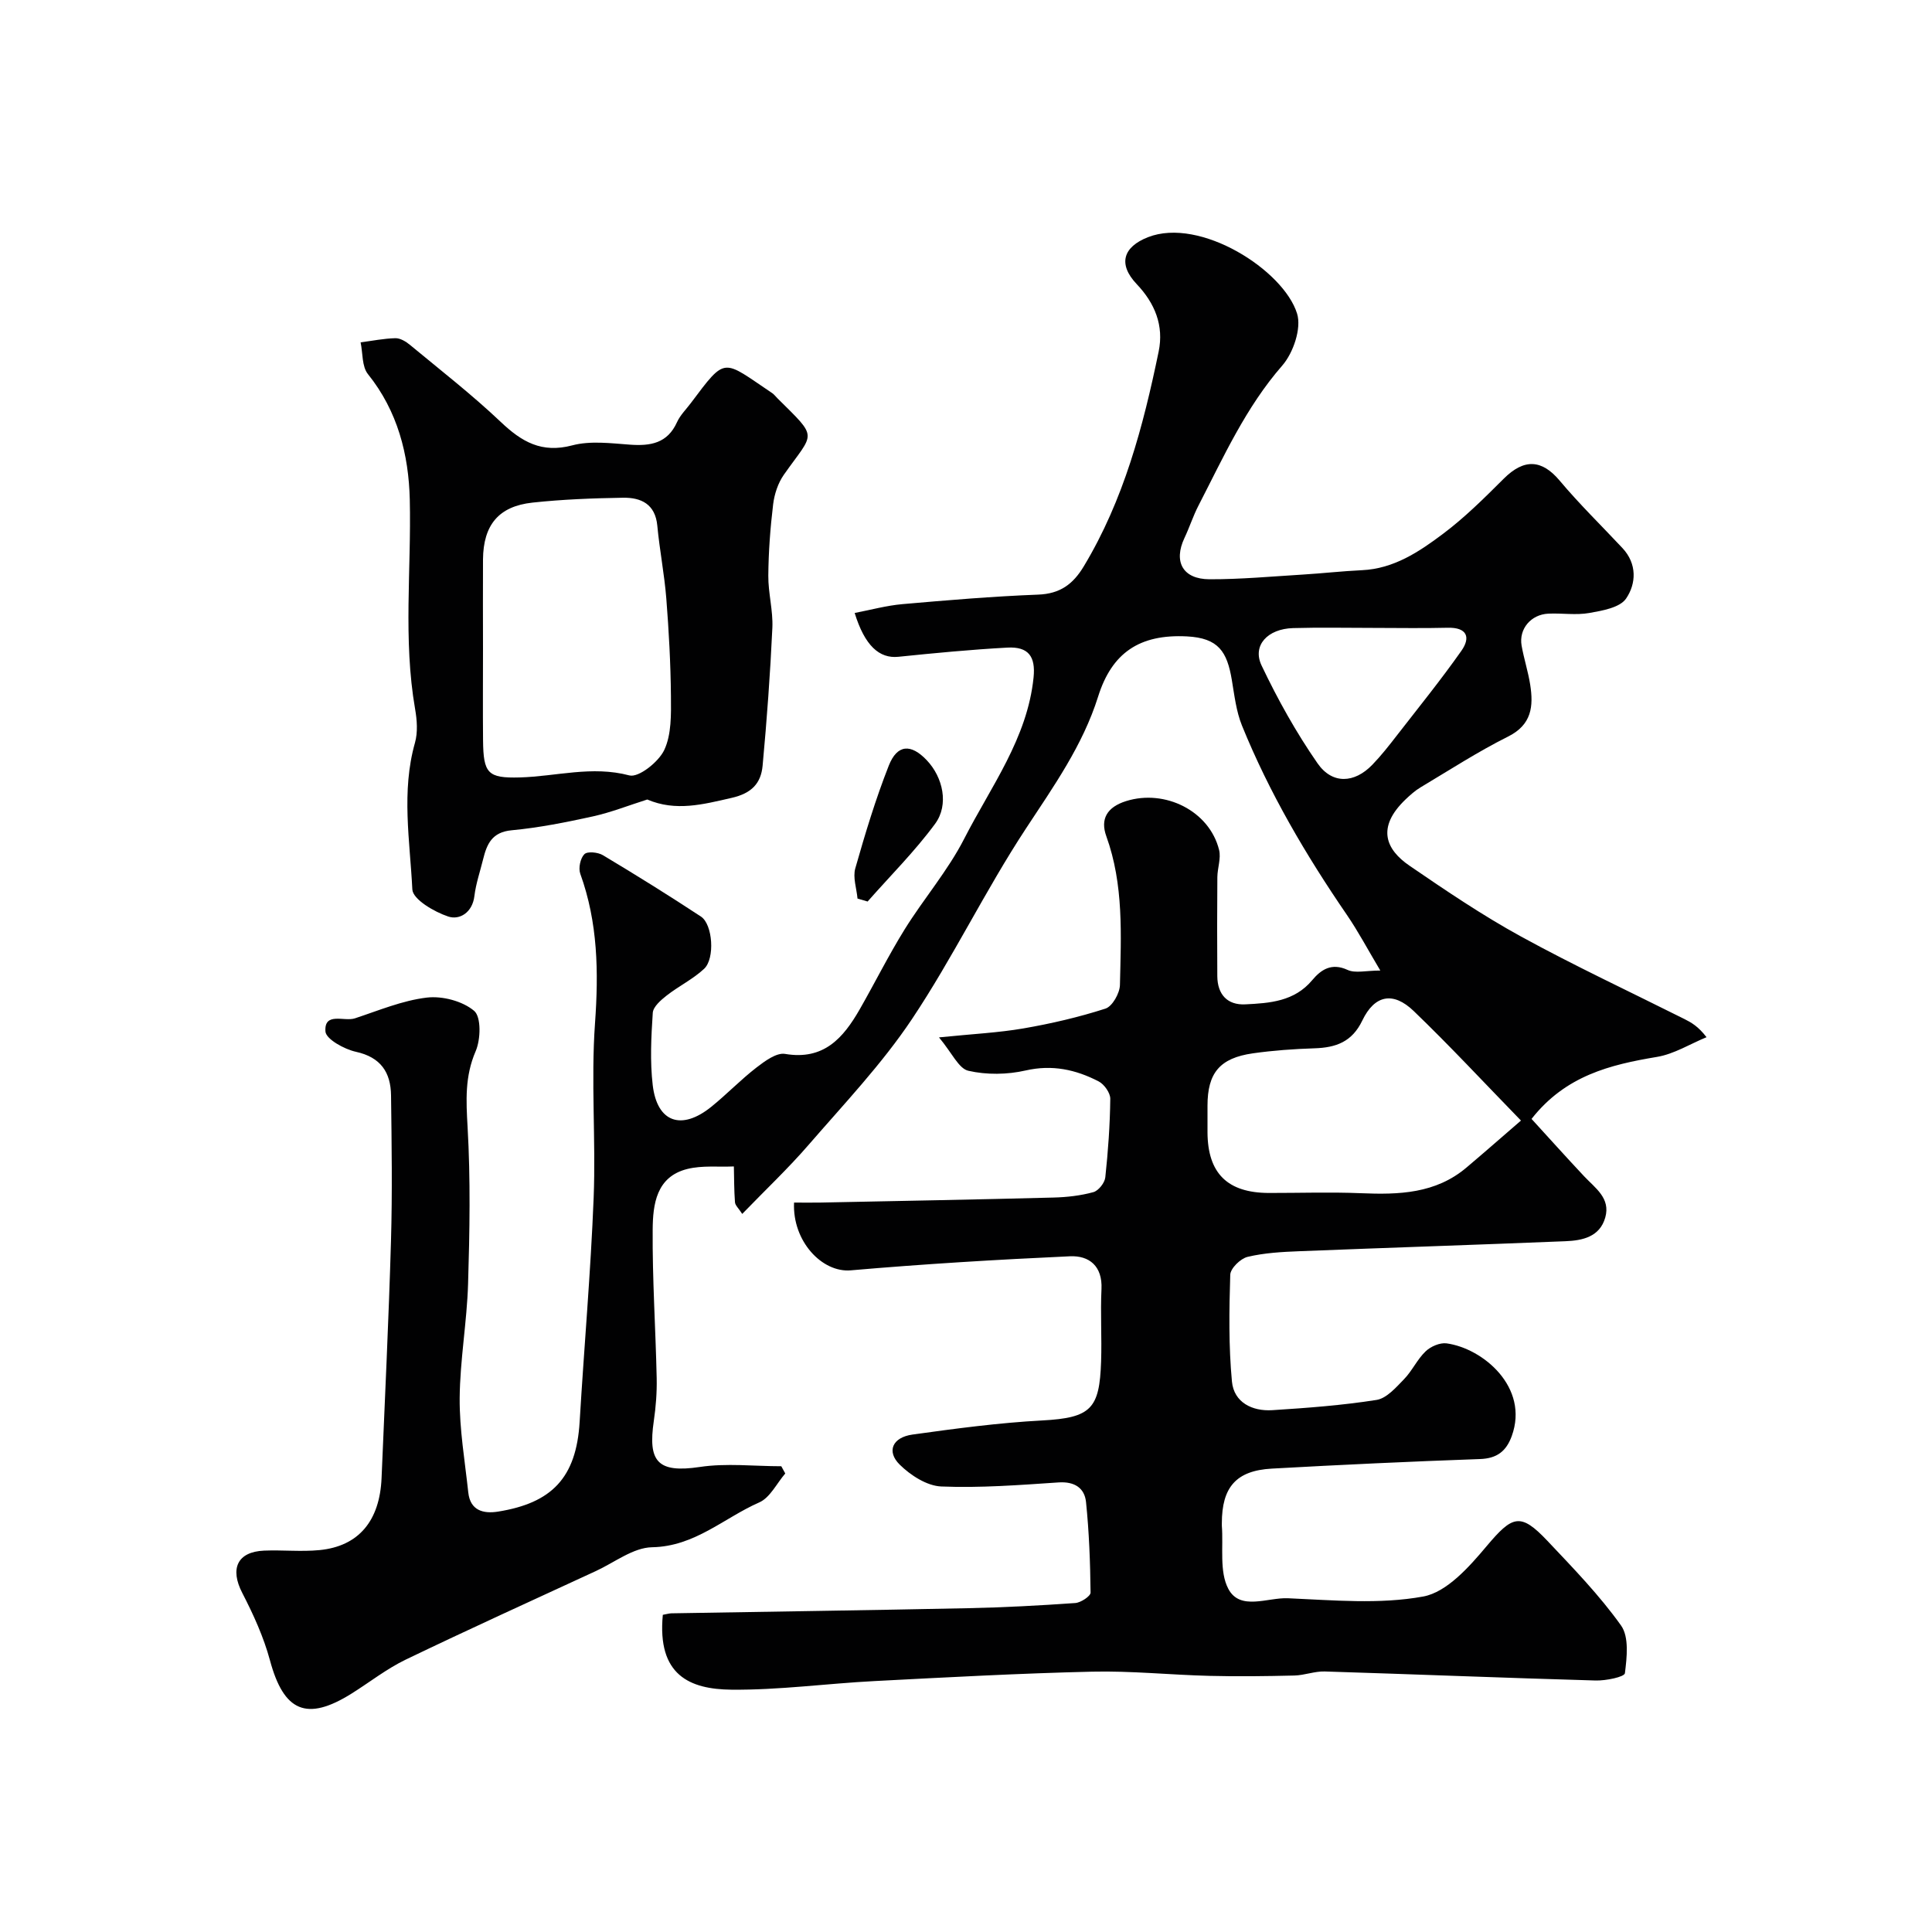
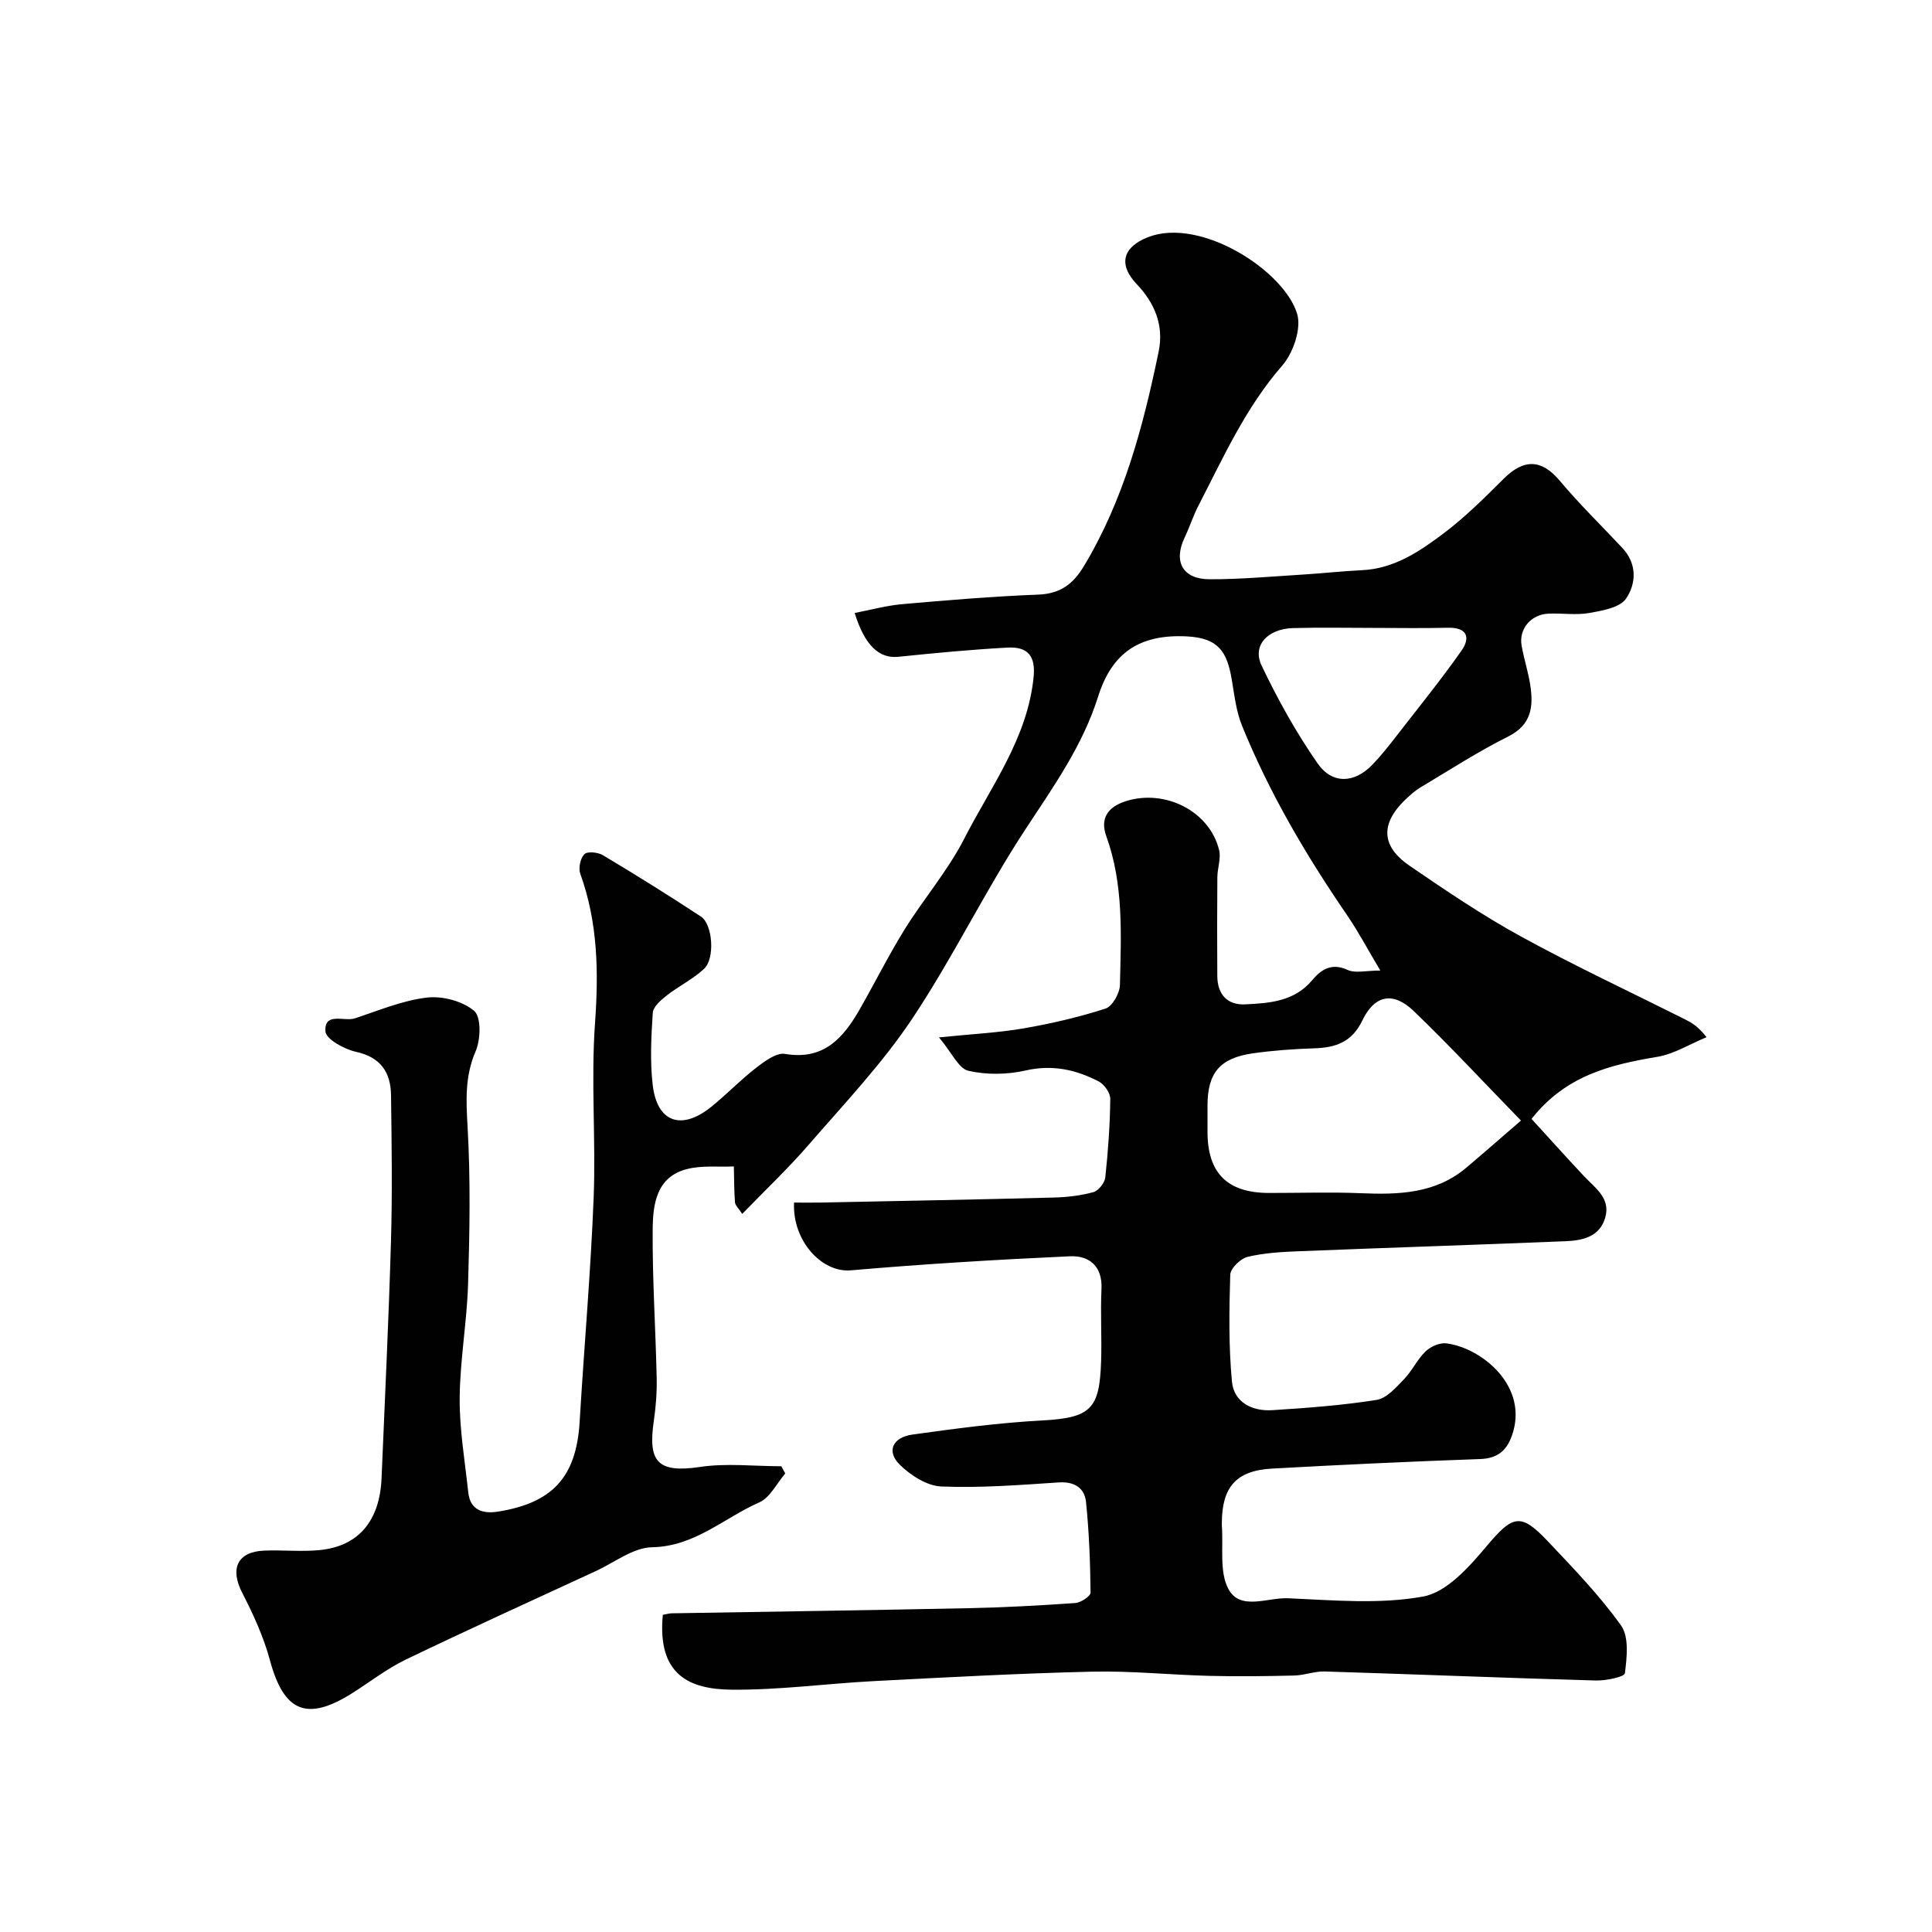
<svg xmlns="http://www.w3.org/2000/svg" enable-background="new 0 0 400 400" viewBox="0 0 400 400">
  <g fill="#010102">
    <path d="m137.23 334.33c.84-.15 1.31-.3 1.79-.31 20.43-.35 40.87-.63 61.3-1.06 7.44-.15 14.88-.55 22.3-1.07 1.15-.08 3.18-1.42 3.17-2.16-.07-6.25-.3-12.52-.94-18.74-.3-2.92-2.38-4.29-5.68-4.07-8.09.54-16.21 1.17-24.29.84-2.97-.12-6.36-2.31-8.6-4.52-2.79-2.75-1.51-5.65 2.64-6.23 8.91-1.24 17.87-2.44 26.85-2.92 10.17-.54 11.87-2.45 12.2-12.2.17-4.99-.16-10.01.08-14.99.23-4.79-2.56-6.98-6.53-6.8-15.14.69-30.28 1.6-45.37 2.91-5.96.52-12.12-6.05-11.75-14.03 1.79 0 3.6.03 5.41 0 16.1-.33 32.2-.62 48.3-1.04 2.77-.07 5.6-.39 8.26-1.12 1.06-.29 2.35-1.92 2.47-3.06.58-5.4.97-10.84 1.03-16.27.01-1.22-1.26-3.01-2.41-3.6-4.72-2.44-9.6-3.52-15.11-2.26-3.81.87-8.1.93-11.87.06-2-.46-3.37-3.68-6.07-6.91 6.93-.71 12.27-.96 17.49-1.86 5.73-.99 11.45-2.32 16.98-4.1 1.42-.46 2.95-3.18 2.99-4.89.23-10.35.81-20.75-2.82-30.8-1.29-3.56.15-6.03 4.09-7.27 8.05-2.53 17.26 2.03 19.26 10.11.43 1.74-.34 3.74-.36 5.63-.05 6.83-.06 13.66-.01 20.5.03 3.78 2.07 6.03 5.81 5.84 5.05-.25 10.15-.59 13.85-5.02 1.82-2.17 3.99-3.64 7.31-2.11 1.59.74 3.81.13 6.78.13-2.62-4.39-4.58-8.11-6.94-11.55-8.48-12.37-16.05-25.25-21.7-39.16-1.2-2.96-1.57-6.29-2.11-9.49-.98-5.81-2.75-8.64-9.27-8.98-9.85-.51-15.57 3.42-18.41 12.47-3.18 10.11-9.2 18.57-14.96 27.34-8.41 12.79-15.09 26.72-23.59 39.44-6.21 9.29-14.03 17.52-21.38 26.01-4.22 4.88-8.94 9.33-13.75 14.31-.76-1.18-1.45-1.77-1.5-2.41-.19-2.46-.17-4.95-.23-7.42-3.22.14-6.56-.24-9.62.52-6.45 1.59-7.15 7.34-7.19 12.53-.08 10.26.61 20.53.83 30.8.06 2.95-.17 5.94-.6 8.87-1.21 8.3.68 10.82 9.53 9.5 5.51-.83 11.24-.15 16.87-.15.27.5.55 1 .82 1.5-1.77 2.05-3.15 5.01-5.39 5.99-7.3 3.2-13.32 9.12-22.18 9.28-3.9.07-7.77 3.14-11.62 4.92-13.16 6.08-26.36 12.07-39.42 18.36-3.93 1.9-7.44 4.67-11.17 7.01-9.32 5.84-14.05 3.73-16.91-6.88-1.3-4.82-3.43-9.49-5.73-13.95-2.59-5-1.05-8.52 4.51-8.76 3.83-.16 7.69.26 11.49-.11 8.1-.8 12.47-6.05 12.84-14.94.68-16.37 1.48-32.73 1.95-49.1.29-10.02.14-20.07.01-30.1-.06-4.75-2.11-7.9-7.28-9.03-2.4-.53-6.18-2.61-6.3-4.2-.29-4.12 3.89-2 6.09-2.72 4.92-1.62 9.83-3.7 14.9-4.3 3.21-.38 7.4.72 9.8 2.75 1.48 1.26 1.36 5.92.31 8.35-2.26 5.23-1.98 10.24-1.67 15.71.62 10.8.43 21.66.1 32.48-.24 7.88-1.67 15.73-1.74 23.6-.05 6.51 1.08 13.04 1.78 19.55.4 3.77 3.12 4.47 6.18 3.98 11.07-1.78 16.19-6.95 16.88-18.6.92-15.47 2.29-30.92 2.9-46.41.47-12.02-.58-24.11.28-36.09.76-10.63.6-20.87-3.05-30.96-.42-1.16.01-3.21.85-4.05.62-.63 2.81-.41 3.84.21 6.85 4.1 13.63 8.32 20.3 12.71 2.44 1.61 2.93 8.68.65 10.81-2.3 2.15-5.26 3.58-7.76 5.54-1.2.94-2.78 2.31-2.87 3.57-.33 4.98-.59 10.04-.01 14.98.91 7.72 5.96 9.47 12.15 4.46 3.2-2.59 6.08-5.6 9.33-8.11 1.73-1.33 4.14-3.12 5.92-2.82 8.02 1.36 12.05-3.3 15.45-9.22 3.14-5.49 5.97-11.18 9.3-16.55 3.95-6.36 8.95-12.15 12.34-18.78 5.51-10.78 13.08-20.77 14.36-33.4.44-4.34-1.07-6.41-5.44-6.17-7.53.41-15.04 1.13-22.54 1.9-3.96.41-6.97-2.3-9.06-9.07 3.33-.64 6.59-1.54 9.89-1.83 9.35-.82 18.72-1.61 28.09-1.97 4.53-.17 7.22-2.14 9.45-5.85 8.29-13.76 12.31-28.99 15.51-44.49 1.1-5.36-.77-9.97-4.55-13.95-3.93-4.15-2.81-7.69 2.33-9.71 10.8-4.23 28.1 6.81 30.88 15.83.94 3.04-.79 8.12-3.06 10.73-7.58 8.68-12.18 18.97-17.35 28.99-1.12 2.16-1.86 4.51-2.91 6.72-2.31 4.9-.37 8.53 5.18 8.55 6.43.02 12.87-.58 19.3-.97 4.1-.25 8.2-.72 12.3-.91 6.56-.31 11.77-3.79 16.69-7.48 4.53-3.39 8.6-7.44 12.63-11.46 4.22-4.21 7.89-4 11.59.41 4.08 4.86 8.65 9.31 12.99 13.95 3.07 3.28 2.85 7.39.75 10.46-1.29 1.88-4.9 2.5-7.6 2.98-2.75.49-5.65.01-8.48.14-3.62.16-6.15 3.18-5.55 6.61.48 2.72 1.35 5.37 1.78 8.09.7 4.47.34 8.3-4.6 10.76-6.23 3.11-12.11 6.93-18.11 10.51-1.11.66-2.11 1.56-3.06 2.46-6.2 5.91-4.02 10.46.76 13.74 7.53 5.16 15.13 10.3 23.12 14.68 11.07 6.07 22.53 11.42 33.82 17.08 1.43.72 2.84 1.5 4.58 3.76-3.41 1.4-6.71 3.49-10.26 4.08-9.69 1.62-18.92 3.86-25.97 12.84 3.3 3.6 7.04 7.78 10.88 11.87 2.31 2.46 5.52 4.54 4.38 8.55s-4.72 4.76-8.23 4.9c-18.36.75-36.72 1.34-55.08 2.07-3.6.14-7.26.34-10.74 1.17-1.47.35-3.55 2.38-3.59 3.71-.23 7.36-.34 14.78.35 22.1.41 4.32 4.19 6.2 8.38 5.93 7.21-.46 14.44-1 21.56-2.12 2.08-.33 4.02-2.57 5.68-4.28 1.69-1.74 2.74-4.12 4.48-5.78 1.05-1.01 2.97-1.84 4.35-1.65 7.52 1.03 17.15 9.1 13.48 19.2-1.14 3.13-3.06 4.63-6.57 4.75-14.37.51-28.74 1.18-43.1 1.98-7.39.41-10.35 3.84-10.35 11.32 0 .17-.01.33 0 .5.34 4.41-.55 9.48 1.34 13.07 2.44 4.62 8.14 1.76 12.35 1.95 9.35.4 18.95 1.3 28.01-.36 4.88-.9 9.51-6.13 13.09-10.39 5.38-6.39 7.01-7.07 12.63-1.12 5.32 5.63 10.76 11.24 15.23 17.51 1.69 2.37 1.21 6.61.8 9.88-.1.78-3.96 1.57-6.06 1.51-18.7-.53-37.4-1.29-56.1-1.87-2.08-.06-4.18.79-6.28.84-5.85.14-11.71.22-17.57.07-8.1-.2-16.21-1.06-24.3-.87-15.04.35-30.07 1.17-45.09 1.95-9.88.51-19.74 1.88-29.6 1.78-8.59-.09-15.39-2.97-14.19-15.5zm177.67-102.33c-7.67-7.88-14.74-15.5-22.22-22.69-4.25-4.08-8.09-3.32-10.63 1.98-2.12 4.43-5.47 5.61-9.89 5.75-4.26.14-8.54.44-12.76 1.04-6.87.98-9.4 4.07-9.4 10.85 0 1.83-.01 3.66 0 5.49.04 8.5 4.13 12.55 12.72 12.57 6.34.01 12.7-.21 19.03.05 7.86.33 15.49.1 21.89-5.33 3.77-3.19 7.48-6.44 11.26-9.71zm-30.69-102c-5.5 0-11-.12-16.49.04-5.28.15-8.49 3.59-6.53 7.73 3.33 7.01 7.16 13.88 11.58 20.25 3.06 4.42 7.66 4.15 11.35.32 1.82-1.88 3.45-3.96 5.06-6.04 4.51-5.81 9.15-11.54 13.38-17.55 1.97-2.8 1.18-4.89-2.86-4.78-5.16.13-10.33.03-15.49.03z" />
-     <path d="m134.01 165.53c-3.88 1.23-7.51 2.67-11.27 3.5-5.55 1.22-11.16 2.34-16.81 2.87-4.1.38-5.14 2.88-5.92 6.05-.62 2.52-1.48 5-1.79 7.56-.41 3.45-3.09 5.02-5.41 4.25-2.9-.96-7.34-3.55-7.44-5.62-.5-10.07-2.31-20.26.54-30.34.62-2.18.43-4.73.03-7.02-2.5-14.41-.76-28.9-1.1-43.35-.22-9.32-2.51-18.32-8.66-25.97-1.27-1.58-1.05-4.35-1.52-6.58 2.4-.31 4.79-.8 7.2-.86 1-.02 2.17.68 3 1.37 6.34 5.25 12.86 10.32 18.82 15.97 4.34 4.12 8.46 6.52 14.79 4.85 3.74-.99 7.96-.44 11.93-.15 4.27.31 7.79-.26 9.77-4.66.66-1.45 1.89-2.65 2.87-3.96 7.37-9.81 6.47-9 16.82-2.06.41.27.71.7 1.07 1.05 8.61 8.55 7.69 6.85 1.36 15.86-1.21 1.72-1.96 4.01-2.22 6.12-.59 4.9-.96 9.84-1 14.78-.03 3.59 1 7.21.84 10.78-.44 9.53-1.14 19.06-2.02 28.56-.34 3.64-2.26 5.73-6.45 6.67-5.89 1.35-11.53 2.85-17.43.33zm-34.01-31.23c0 6.32-.05 12.65.01 18.97.07 6.87.97 7.87 7.61 7.69 7.53-.21 14.92-2.48 22.68-.42 1.91.51 6.07-2.79 7.23-5.27 1.51-3.22 1.41-7.36 1.38-11.11-.06-6.76-.43-13.53-.96-20.27-.4-5.03-1.39-10.01-1.86-15.04-.42-4.49-3.36-5.86-7.1-5.8-6.25.1-12.53.34-18.75 1.01-7.01.76-10.17 4.64-10.24 11.75-.04 6.17 0 12.33 0 18.49z" />
-     <path d="m177.54 186.04c-.19-2.1-1-4.37-.46-6.26 2.04-7.17 4.2-14.33 6.93-21.26 1.75-4.44 4.6-4.57 7.87-1.12 3.35 3.53 4.63 9.2 1.73 13.15-4.2 5.71-9.28 10.76-13.98 16.1-.7-.21-1.4-.41-2.09-.61z" />
  </g>
</svg>